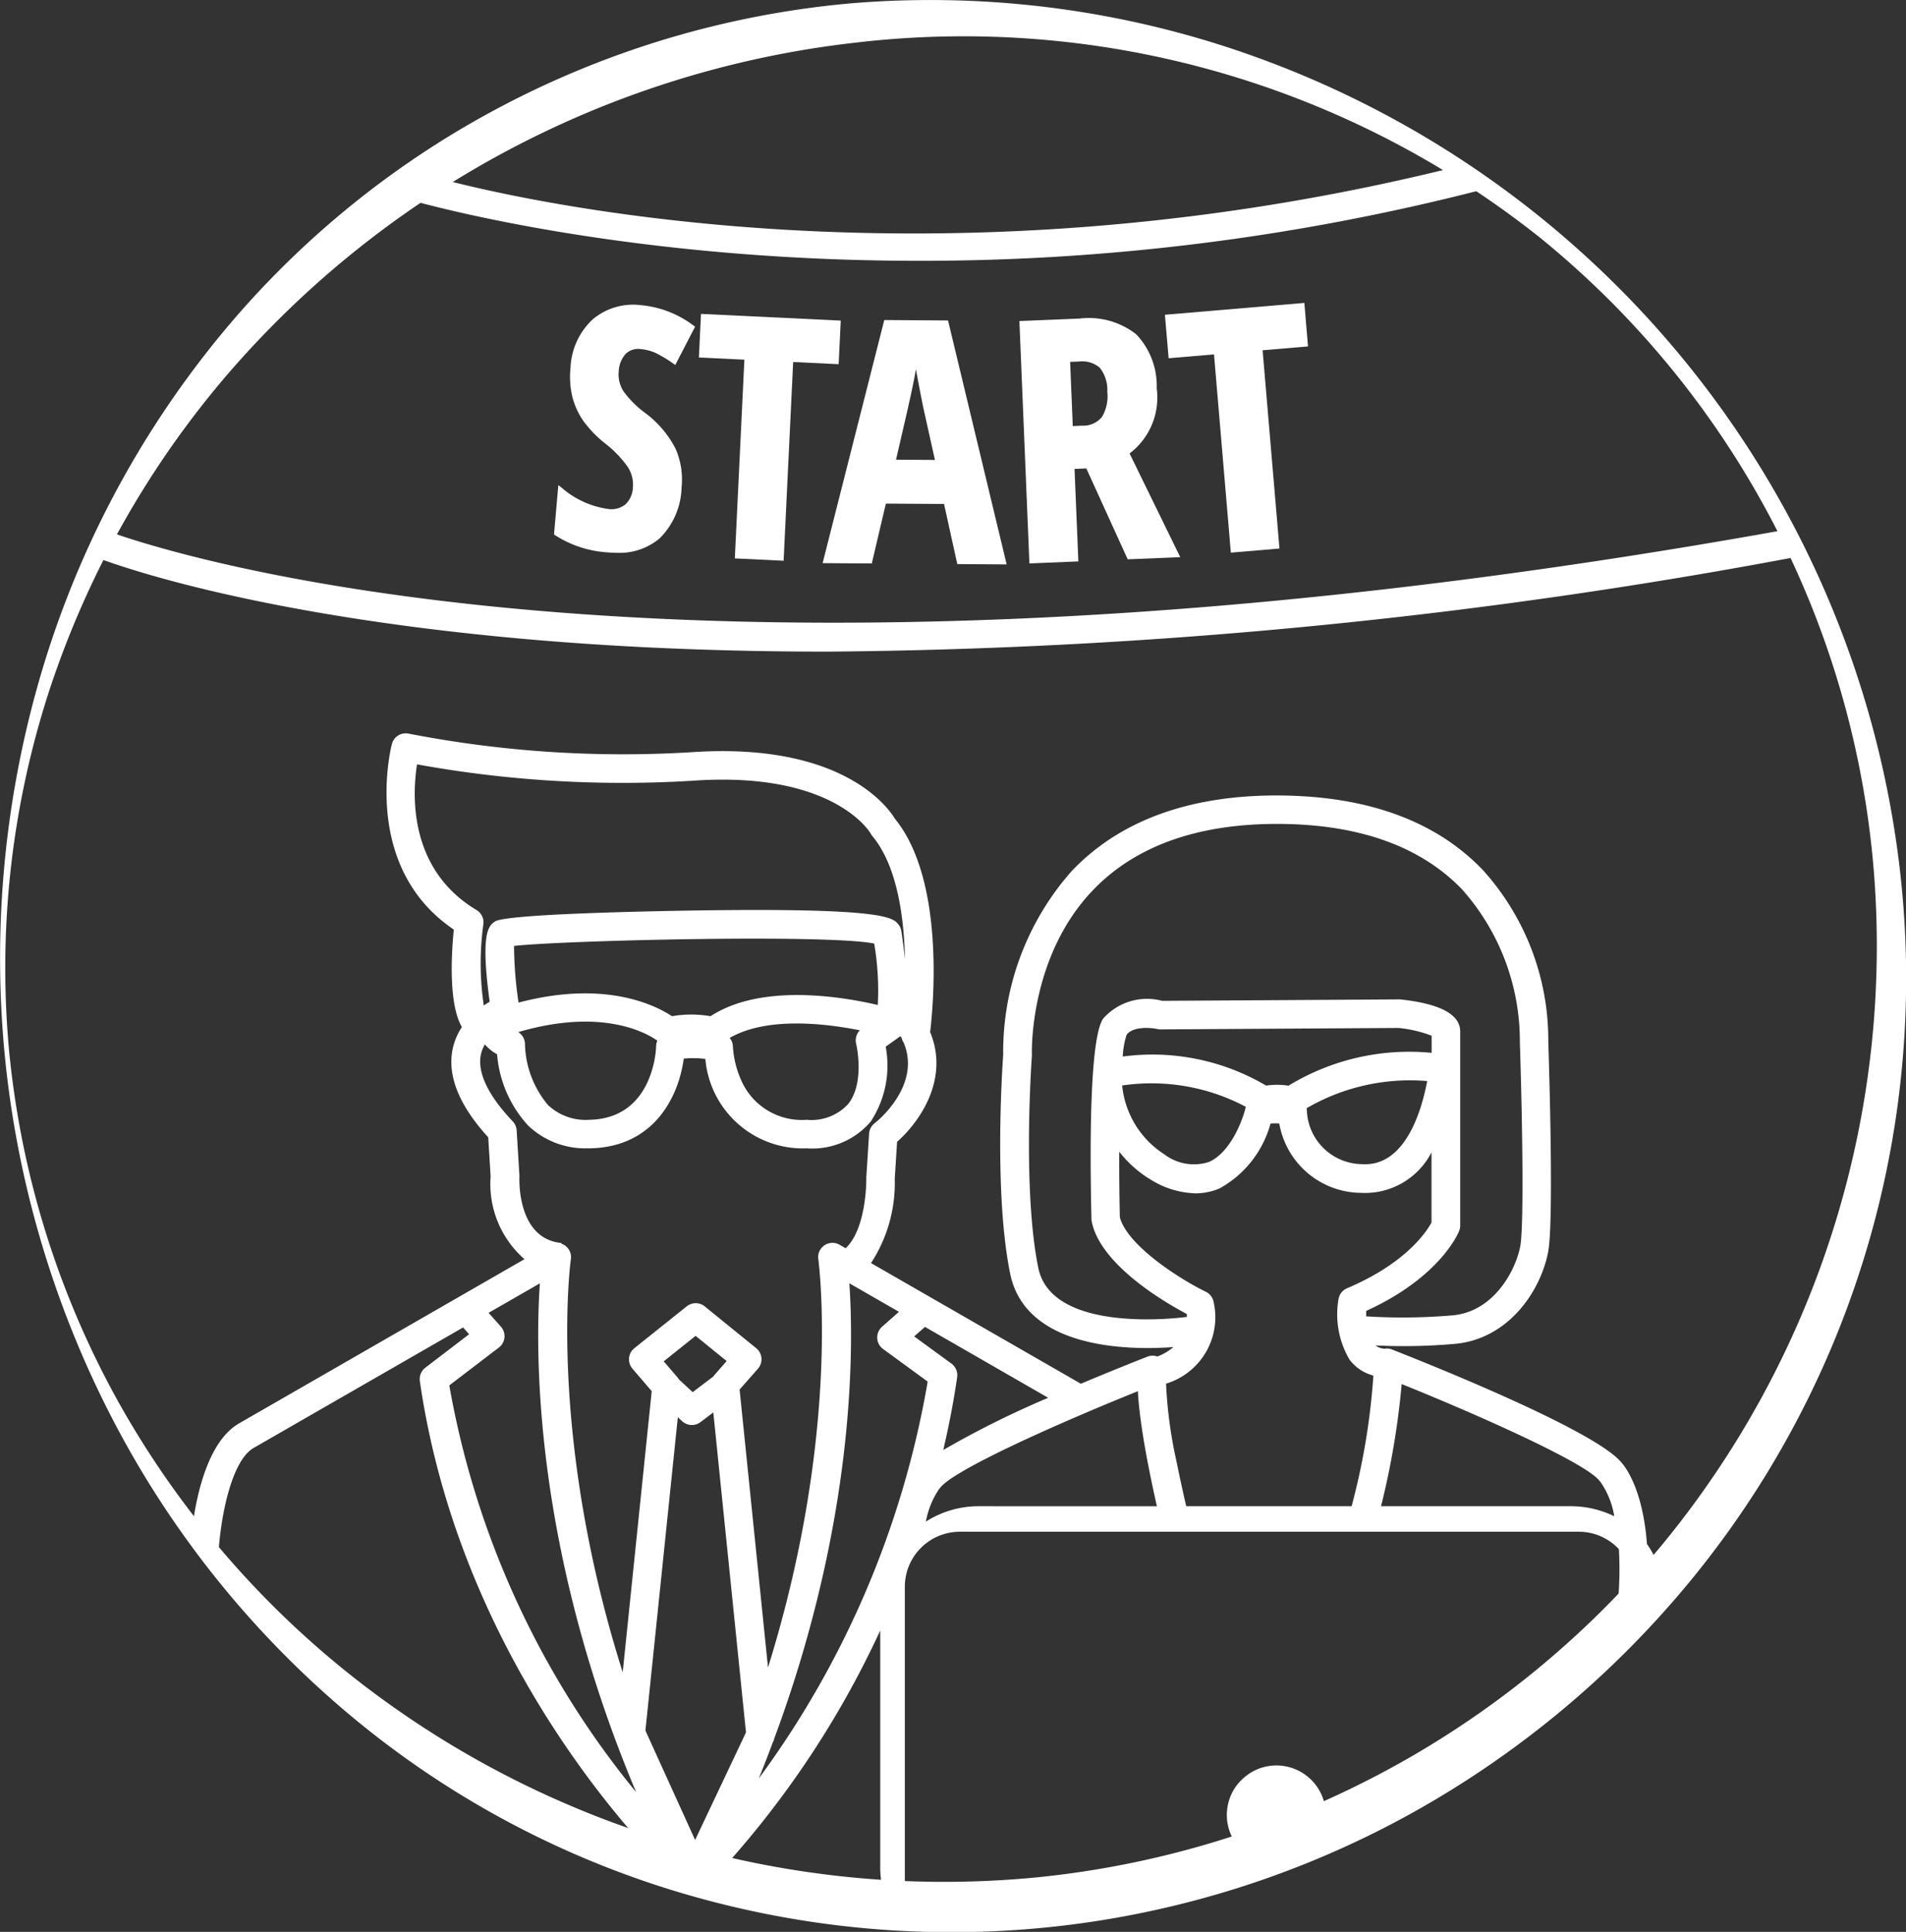
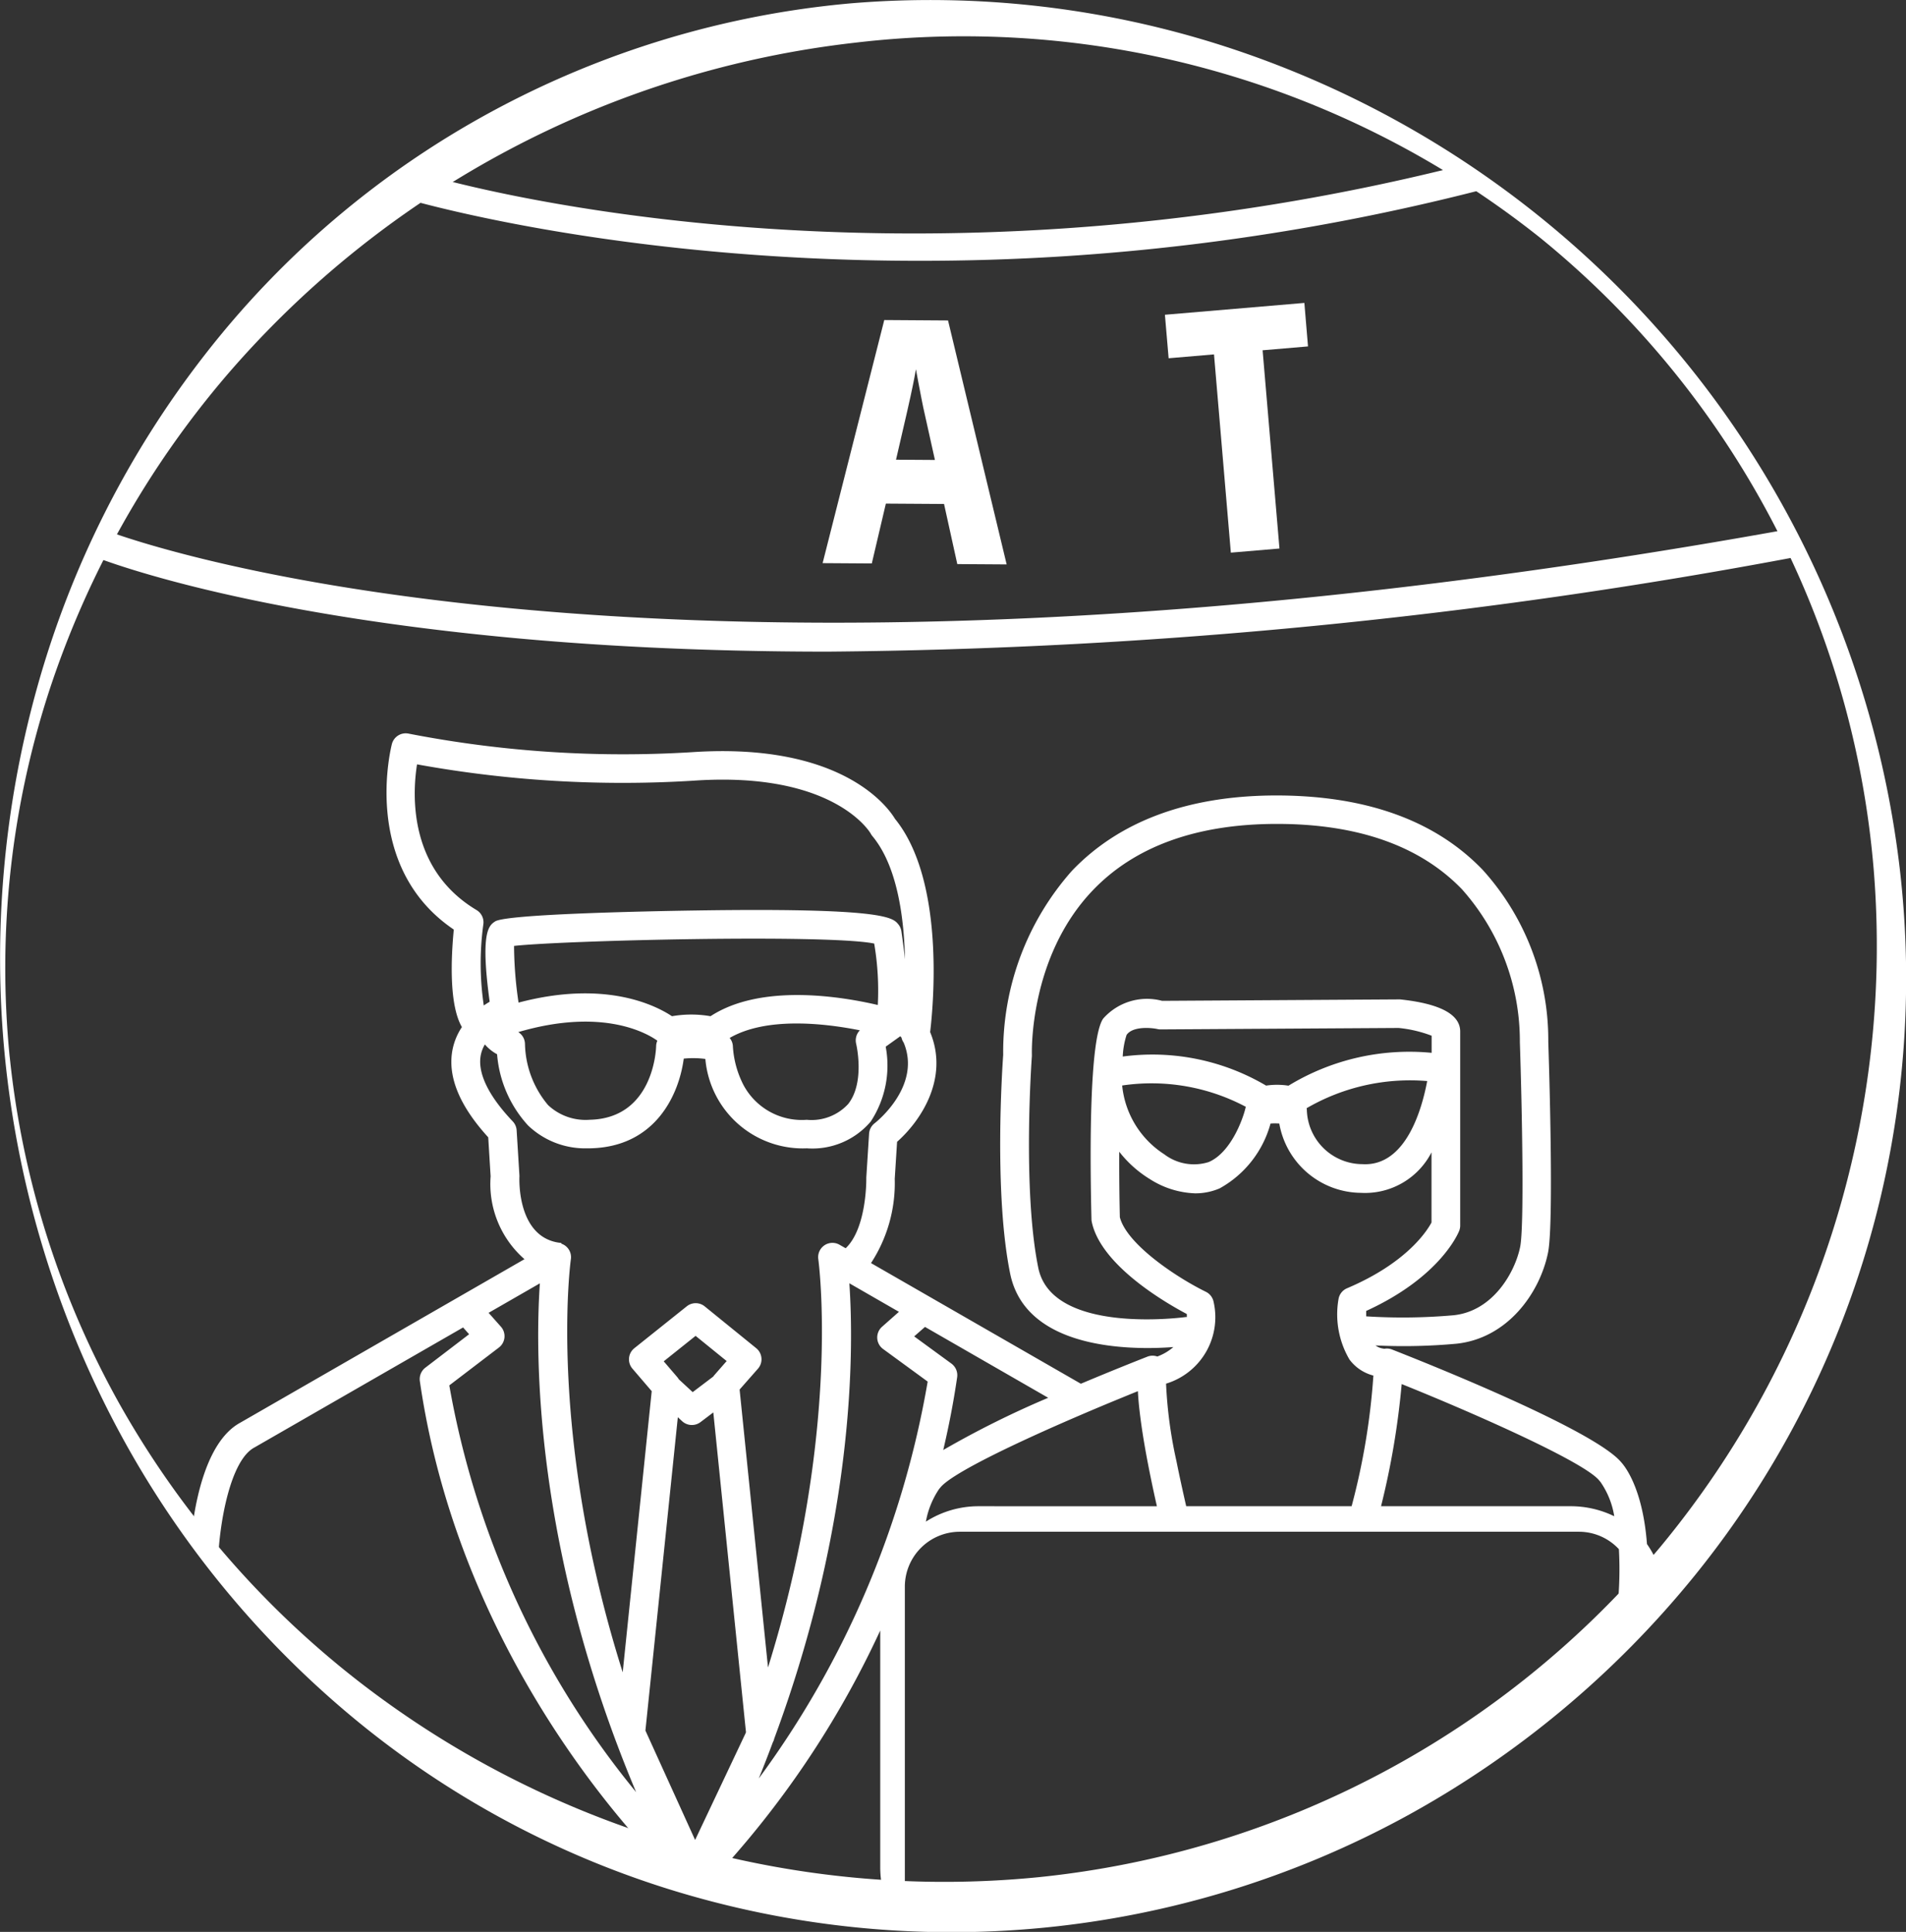
<svg xmlns="http://www.w3.org/2000/svg" width="105.847" height="107.28" viewBox="0 0 105.847 107.28">
  <rect x="0" y="0" width="105.847" height="107.28" fill="#333333" stroke="none" />
  <defs>
    <clipPath id="clip-path">
      <circle id="Ellisse_22" data-name="Ellisse 22" cx="52.445" cy="52.445" r="52.445" transform="translate(1512.169 667.064)" fill="none" />
    </clipPath>
  </defs>
  <g id="Raggruppa_125" data-name="Raggruppa 125" transform="translate(-1512.026 -666.047)">
    <g id="Raggruppa_123" data-name="Raggruppa 123">
      <g id="Raggruppa_122" data-name="Raggruppa 122" clip-path="url(#clip-path)">
        <g id="Raggruppa_121" data-name="Raggruppa 121">
          <g id="Raggruppa_120" data-name="Raggruppa 120">
            <g id="Raggruppa_113" data-name="Raggruppa 113">
              <g id="Raggruppa_106" data-name="Raggruppa 106">
                <path id="Tracciato_87" data-name="Tracciato 87" d="M1534.291,677.008c.173.053,11.61,3.522,28.768,3.522a124.9,124.9,0,0,0,31.227-3.935.793.793,0,1,0-.4-1.536c-32.662,8.446-58.057.743-58.318.662-.415-.13-1.67-.124-1.8.294A.794.794,0,0,0,1534.291,677.008Z" fill="#fff" />
              </g>
              <g id="Raggruppa_107" data-name="Raggruppa 107">
                <path id="Tracciato_88" data-name="Tracciato 88" d="M1612.634,696.007a.794.794,0,0,0-.922-.638c-64.651,11.742-93.749.166-94.036.047a.793.793,0,0,0-.607,1.465c.3.124,7.479,3.046,22.828,4.532,4.866.472,10.905.82,18.125.82a303.232,303.232,0,0,0,53.973-5.3A.793.793,0,0,0,1612.634,696.007Z" fill="#fff" />
              </g>
              <g id="Raggruppa_108" data-name="Raggruppa 108">
-                 <path id="Tracciato_89" data-name="Tracciato 89" d="M1546.766,685.706a.985.985,0,0,1,.842-.272,2.494,2.494,0,0,1,.945.272,7.557,7.557,0,0,1,.85.52l.124.088,1.1-2.126-.091-.067a5.707,5.707,0,0,0-2.9-1.126,3.486,3.486,0,0,0-2.71.8,3.9,3.9,0,0,0-1.219,2.687,4.781,4.781,0,0,0,.107,1.614,4.2,4.2,0,0,0,.589,1.3,6.4,6.4,0,0,0,1.209,1.261,6.183,6.183,0,0,1,1.262,1.3,1.8,1.8,0,0,1,.3,1.155,1.384,1.384,0,0,1-.405.936,1.241,1.241,0,0,1-.991.26,4.972,4.972,0,0,1-2.554-1.172l-.192-.151-.24,2.741.064.044a6.083,6.083,0,0,0,2.929.953c.172.015.339.023.5.023a3.46,3.46,0,0,0,2.369-.8,4.107,4.107,0,0,0,1.222-2.832,4.259,4.259,0,0,0-.34-2.163,5.727,5.727,0,0,0-1.679-1.969,5.619,5.619,0,0,1-1.209-1.21,1.729,1.729,0,0,1-.261-1.112A1.534,1.534,0,0,1,1546.766,685.706Z" fill="#fff" />
-               </g>
+                 </g>
              <g id="Raggruppa_109" data-name="Raggruppa 109">
-                 <path id="Tracciato_90" data-name="Tracciato 90" d="M1555.543,697.186l.53-11.036,2.526.121.117-2.421-7.762-.372-.116,2.421,2.526.121-.53,11.035Z" fill="#fff" />
-               </g>
+                 </g>
              <g id="Raggruppa_110" data-name="Raggruppa 110">
                <path id="Tracciato_91" data-name="Tracciato 91" d="M1561.221,694.013l3.231.021.736,3.338,2.741.018-3.231-13.447-.024-.1-3.541-.024-3.424,13.5,2.731.018Zm1.495-6.544q.1-.478.175-.917.054.306.131.712c.143.753.235,1.222.276,1.41l.648,2.915-2.161-.014C1562.278,689.47,1562.591,688.089,1562.716,687.469Z" fill="#fff" />
              </g>
              <g id="Raggruppa_111" data-name="Raggruppa 111">
-                 <path id="Tracciato_92" data-name="Tracciato 92" d="M1574.651,697.107l2.918-.121-2.814-5.758a3.89,3.89,0,0,0,1.507-3.615,4.151,4.151,0,0,0-1.136-3,4.255,4.255,0,0,0-3.144-.876l-3.345.138.55,13.328.006.132,2.718-.112-.212-5.136.655-.027Zm-3.05-7.4-.147-3.563.482-.02a1.507,1.507,0,0,1,1.161.34,1.974,1.974,0,0,1,.421,1.334,2.264,2.264,0,0,1-.294,1.4h0a1.344,1.344,0,0,1-1.123.487Z" fill="#fff" />
-               </g>
+                 </g>
              <g id="Raggruppa_112" data-name="Raggruppa 112">
                <path id="Tracciato_93" data-name="Tracciato 93" d="M1584.462,682.868l-7.744.658.206,2.415,2.52-.214.935,11.009,2.7-.229-.936-11.009,2.521-.214Z" fill="#fff" />
              </g>
            </g>
            <g id="Raggruppa_115" data-name="Raggruppa 115">
              <g id="Raggruppa_114" data-name="Raggruppa 114">
                <path id="Tracciato_94" data-name="Tracciato 94" d="M1564.614,747.175" fill="#fff" />
              </g>
            </g>
            <g id="Raggruppa_119" data-name="Raggruppa 119">
              <g id="Raggruppa_118" data-name="Raggruppa 118">
                <g id="Raggruppa_116" data-name="Raggruppa 116">
                  <path id="Tracciato_95" data-name="Tracciato 95" d="M1603.488,751.79c-.229-3.037-1.19-4.275-1.423-4.533-1.482-1.8-10.862-5.536-12.736-6.27a.783.783,0,0,0-.43-.04c-.012,0-.022-.007-.034-.008a.918.918,0,0,1-.452-.178,32.171,32.171,0,0,0,4.489-.095c2.858-.3,4.643-2.834,5.093-5.066.332-1.645.051-10.554.013-11.7a14.077,14.077,0,0,0-3.645-9.551c-2.647-2.756-6.514-4.135-11.509-4.129-4.862.015-8.663,1.423-11.3,4.184a15.152,15.152,0,0,0-3.817,10.219c-.049.681-.522,7.687.386,12.147.722,3.543,4.911,4.135,7.632,4.135.555,0,1.042-.024,1.433-.054a2.881,2.881,0,0,1-.876.519l-.015.007a.786.786,0,0,0-.547.005c-.612.24-2.023.8-3.7,1.506l-11.654-6.7a8.123,8.123,0,0,0,1.318-4.678l.13-2.057c1.269-1.119,2.913-3.495,1.836-6.092.176-1.471.835-8.418-1.952-11.843-.38-.633-2.946-4.268-11.3-3.7a62.356,62.356,0,0,1-15.7-1.03.794.794,0,0,0-.936.565c-.018.07-1.781,6.785,3.435,10.314-.15,1.535-.274,4.167.45,5.414a3.5,3.5,0,0,0-.5,1.158c-.338,1.5.322,3.167,1.962,4.964l.133,2.168a5.548,5.548,0,0,0,1.88,4.6l-15.782,9.079c-2.544,1.378-2.8,6.968-2.816,7.6l1.584.052c.068-2.04.667-5.542,2.005-6.267l11.6-6.672.334.376L1535.642,742a.8.8,0,0,0-.3.744c2.415,16.686,13.879,27.342,14.366,27.788a7.5,7.5,0,0,0,.9.369h.006a.788.788,0,0,0,.507-.193.774.774,0,0,0,.4-.2,52.351,52.351,0,0,0,9.388-13.917v13.15a5.449,5.449,0,0,0,.813,2.867l.553-.342v-18.12a3.054,3.054,0,0,1,3.039-3.039h34.4a3.029,3.029,0,0,1,2.215.968,20.351,20.351,0,0,1-.09,3.332.793.793,0,0,0,1.578.161c.023-.224.036-.432.053-.645h.99A5.352,5.352,0,0,0,1603.488,751.79Zm-40.094-12.058,6.842,3.936a52.533,52.533,0,0,0-5.828,2.9c.307-1.307.571-2.653.772-4.043a.8.8,0,0,0-.316-.754l-2.07-1.512Zm-24.909-23.152c-3.775-2.26-3.564-6.41-3.3-8.087a63.82,63.82,0,0,0,15.359.906c7.819-.539,9.817,2.905,9.832,2.932a.819.819,0,0,0,.093.141c1.374,1.647,1.762,4.477,1.814,6.845-.049-.455-.116-.972-.2-1.559a.8.8,0,0,0-.177-.391c-.309-.368-.777-.925-11.417-.757-2.416.038-10.349.193-10.97.607-.335.223-.833.556-.3,4.458-.1.059-.211.129-.327.208a15.937,15.937,0,0,1-.021-4.531A.793.793,0,0,0,1538.485,716.58Zm21.086,7.429c.005.021.506,2.138-.442,3.344a2.762,2.762,0,0,1-2.3.878h0a3.671,3.671,0,0,1-3.521-1.944,5.382,5.382,0,0,1-.581-2.114.782.782,0,0,0-.18-.487c2.052-1.19,5.291-.811,7.23-.425A.8.8,0,0,0,1559.571,724.009Zm-8.087-1.53a6.25,6.25,0,0,0-2.141,0c-.93-.618-3.729-2.023-8.52-.756a21.89,21.89,0,0,1-.25-3.148c2.808-.311,17.449-.657,20-.131a15.474,15.474,0,0,1,.2,3.412C1558.729,721.377,1554.282,720.653,1551.484,722.479Zm-2.953,1.359a.81.81,0,0,0-.068.3c0,.164-.143,4.015-3.689,4.091a3.039,3.039,0,0,1-2.31-.813,5.447,5.447,0,0,1-1.284-3.388.793.793,0,0,0-.372-.667C1545.532,721.974,1548,723.455,1548.531,723.838Zm-7.66,7.566a.651.651,0,0,0,0-.09l-.154-2.494a.791.791,0,0,0-.216-.5c-1.374-1.446-1.985-2.735-1.766-3.728a1.9,1.9,0,0,1,.218-.546,2.394,2.394,0,0,0,.678.545,6.629,6.629,0,0,0,1.721,3.955,4.584,4.584,0,0,0,3.32,1.268h.135c3.63-.077,4.929-2.995,5.19-4.98a5.183,5.183,0,0,1,1.2.018,5.434,5.434,0,0,0,5.635,4.963h0a4.247,4.247,0,0,0,3.551-1.491,5.66,5.66,0,0,0,.829-4.154l.81-.579a.587.587,0,0,1,.067.075.793.793,0,0,0,.122.28c1,2.393-1.5,4.392-1.615,4.478a.8.8,0,0,0-.307.578l-.154,2.433c0,.024,0,.048,0,.072s.031,2.745-1.147,3.857l-.339-.194a.793.793,0,0,0-1.18.8c.017.119,1.294,9.568-2.793,22.674l-1.577-15.434,1.018-1.156a.794.794,0,0,0-.095-1.14l-2.864-2.325a.793.793,0,0,0-.994,0l-2.91,2.325a.792.792,0,0,0-.107,1.136l1.071,1.25-1.611,15.613c-4.188-13.244-2.9-22.82-2.878-22.939a.793.793,0,0,0-.339-.77.816.816,0,0,0-.19-.093l0-.04C1540.74,734.837,1540.865,731.542,1540.871,731.4Zm11.509,10.224-.7.8c-.017.019-.029.041-.044.061l-1.143.865-.77-.712a.95.95,0,0,0-.079-.114l-.759-.885,1.77-1.414Zm-15.4,1.349,2.752-2.1a.792.792,0,0,0,.112-1.156l-.684-.771,2.847-1.637c-.27,3.929-.327,14.761,5.345,28.254A49,49,0,0,1,1536.977,742.977Zm16.434,19.356-2.786,5.89-2.76-6.076,1.8-17.4.242.223a.794.794,0,0,0,1.016.05l.713-.539,1.814,17.761Zm.745,2.485c.275-.673.532-1.337.778-2l.042-.088a.867.867,0,0,0,.044-.139c4.487-12.1,4.421-21.645,4.171-25.281l2.753,1.584-.938.83a.793.793,0,0,0,.057,1.234l2.477,1.81A51.939,51.939,0,0,1,1554.156,764.818Zm12.206-15.128a5.416,5.416,0,0,0-2.921.855,4.7,4.7,0,0,1,.742-1.823c.02-.021.038-.042.056-.064.611-.779,4.181-2.482,7.715-4,.618-.266,1.234-.526,1.834-.774.489-.2.968-.4,1.426-.583.021.439.071.941.141,1.484.11.855.274,1.822.483,2.873.128.65.274,1.333.432,2.034Zm20.724,0H1577.9c-.2-.88-.385-1.719-.541-2.5a24.63,24.63,0,0,1-.578-4.312c.012,0,.025,0,.037-.006a3.855,3.855,0,0,0,2.6-4.548.794.794,0,0,0-.424-.541c-1.665-.817-4.4-2.652-4.779-4.144-.027-1.191-.038-2.437-.033-3.635a6.343,6.343,0,0,0,1.7,1.52,4.961,4.961,0,0,0,2.523.791,3.429,3.429,0,0,0,1.353-.276,5.88,5.88,0,0,0,2.825-3.6,3.042,3.042,0,0,1,.487,0,4.645,4.645,0,0,0,4.53,3.848,4.15,4.15,0,0,0,3.922-2.248v3.895c-.246.463-1.37,2.245-4.69,3.652a.792.792,0,0,0-.473.6,4.948,4.948,0,0,0,.609,3.359,2.4,2.4,0,0,0,1.327.889A37.962,37.962,0,0,1,1587.086,749.69Zm-3.506-23.353a4.117,4.117,0,0,0-1.246-.005,12.42,12.42,0,0,0-7.961-1.614,4.538,4.538,0,0,1,.213-1.2c.347-.5,1.379-.4,1.712-.327a.788.788,0,0,0,.183.02l13.21-.08a7,7,0,0,1,1.835.431v.95A12.886,12.886,0,0,0,1583.58,726.337Zm7.7-.258c-.283,1.507-1.167,4.762-3.6,4.615a3.1,3.1,0,0,1-3.083-2.991.916.916,0,0,0-.012-.116A11.428,11.428,0,0,1,1591.276,726.079Zm-10.07,1.428a.738.738,0,0,0-.021.072c-.157.66-.831,2.485-2.047,3a2.723,2.723,0,0,1-2.464-.433,5.139,5.139,0,0,1-2.337-3.82A11.158,11.158,0,0,1,1581.206,727.507Zm6.682,11.638c0-.105,0-.207,0-.3,4.14-1.89,5.127-4.349,5.168-4.456a.8.8,0,0,0,.053-.285V723.327c0-.943-1.108-1.54-3.294-1.777a.549.549,0,0,0-.09-.005l-13.17.08a3.245,3.245,0,0,0-3.273.987c-.772,1.11-.739,7.457-.65,11.142a.76.76,0,0,0,.016.142c.5,2.4,4.048,4.469,5.277,5.119.006.058,0,.112.006.168a.482.482,0,0,0-.053,0c-.074.01-7.439,1.016-8.2-2.735-.891-4.375-.361-11.683-.355-11.756,0-.03,0-.062,0-.092,0-.054-.175-5.4,3.389-9.118,2.326-2.429,5.739-3.668,10.146-3.682h.077c4.493,0,7.949,1.221,10.272,3.63a12.681,12.681,0,0,1,3.215,8.43c0,.02,0,.04,0,.06.13,3.955.243,10.245.017,11.365-.282,1.4-1.5,3.574-3.7,3.8A32.138,32.138,0,0,1,1587.888,739.145Zm11.327,10.545H1588.72a43.969,43.969,0,0,0,1.146-6.784c4.437,1.787,10.209,4.382,10.974,5.359a.694.694,0,0,0,.057.064,4.6,4.6,0,0,1,.774,1.917A5.516,5.516,0,0,0,1599.215,749.69Z" fill="#fff" />
                </g>
                <g id="Raggruppa_117" data-name="Raggruppa 117">
-                   <path id="Tracciato_96" data-name="Tracciato 96" d="M1582.9,764.086a2.705,2.705,0,0,0-1.721.619,2.792,2.792,0,0,0-.621.7,2.749,2.749,0,1,0,2.342-1.32Z" fill="#fff" />
-                 </g>
+                   </g>
              </g>
            </g>
          </g>
        </g>
      </g>
    </g>
    <g id="Raggruppa_124" data-name="Raggruppa 124">
      <path id="Tracciato_97" data-name="Tracciato 97" d="M1512.3,724.745a55.93,55.93,0,0,1,1.778-20.48,53.41,53.41,0,0,1,9.3-18.488,50.859,50.859,0,0,1,15.892-13.5,51.459,51.459,0,0,1,20.011-6.045,53.227,53.227,0,0,1,20.689,2.367,54.7,54.7,0,0,1,37.548,45.616,52.682,52.682,0,0,1-11.349,39.288,53.952,53.952,0,0,1-16.109,13.431,52.724,52.724,0,0,1-40.957,4,51.478,51.478,0,0,1-18.246-10.16,53.639,53.639,0,0,1-12.776-16.3A55.716,55.716,0,0,1,1512.3,724.745Zm.264-.026a49.946,49.946,0,0,0,6.166,19.41,51.528,51.528,0,0,0,13.231,15.3A53.051,53.051,0,0,0,1569.7,770.29a51.839,51.839,0,0,0,34.548-18.363,52.308,52.308,0,0,0,11.833-37.57,50.594,50.594,0,0,0-18.53-35.11,51.392,51.392,0,0,0-38.048-10.828,54.04,54.04,0,0,0-34.837,18.409,51.818,51.818,0,0,0-9.926,17.637A49.773,49.773,0,0,0,1512.562,724.719Z" fill="#fff" />
    </g>
  </g>
</svg>